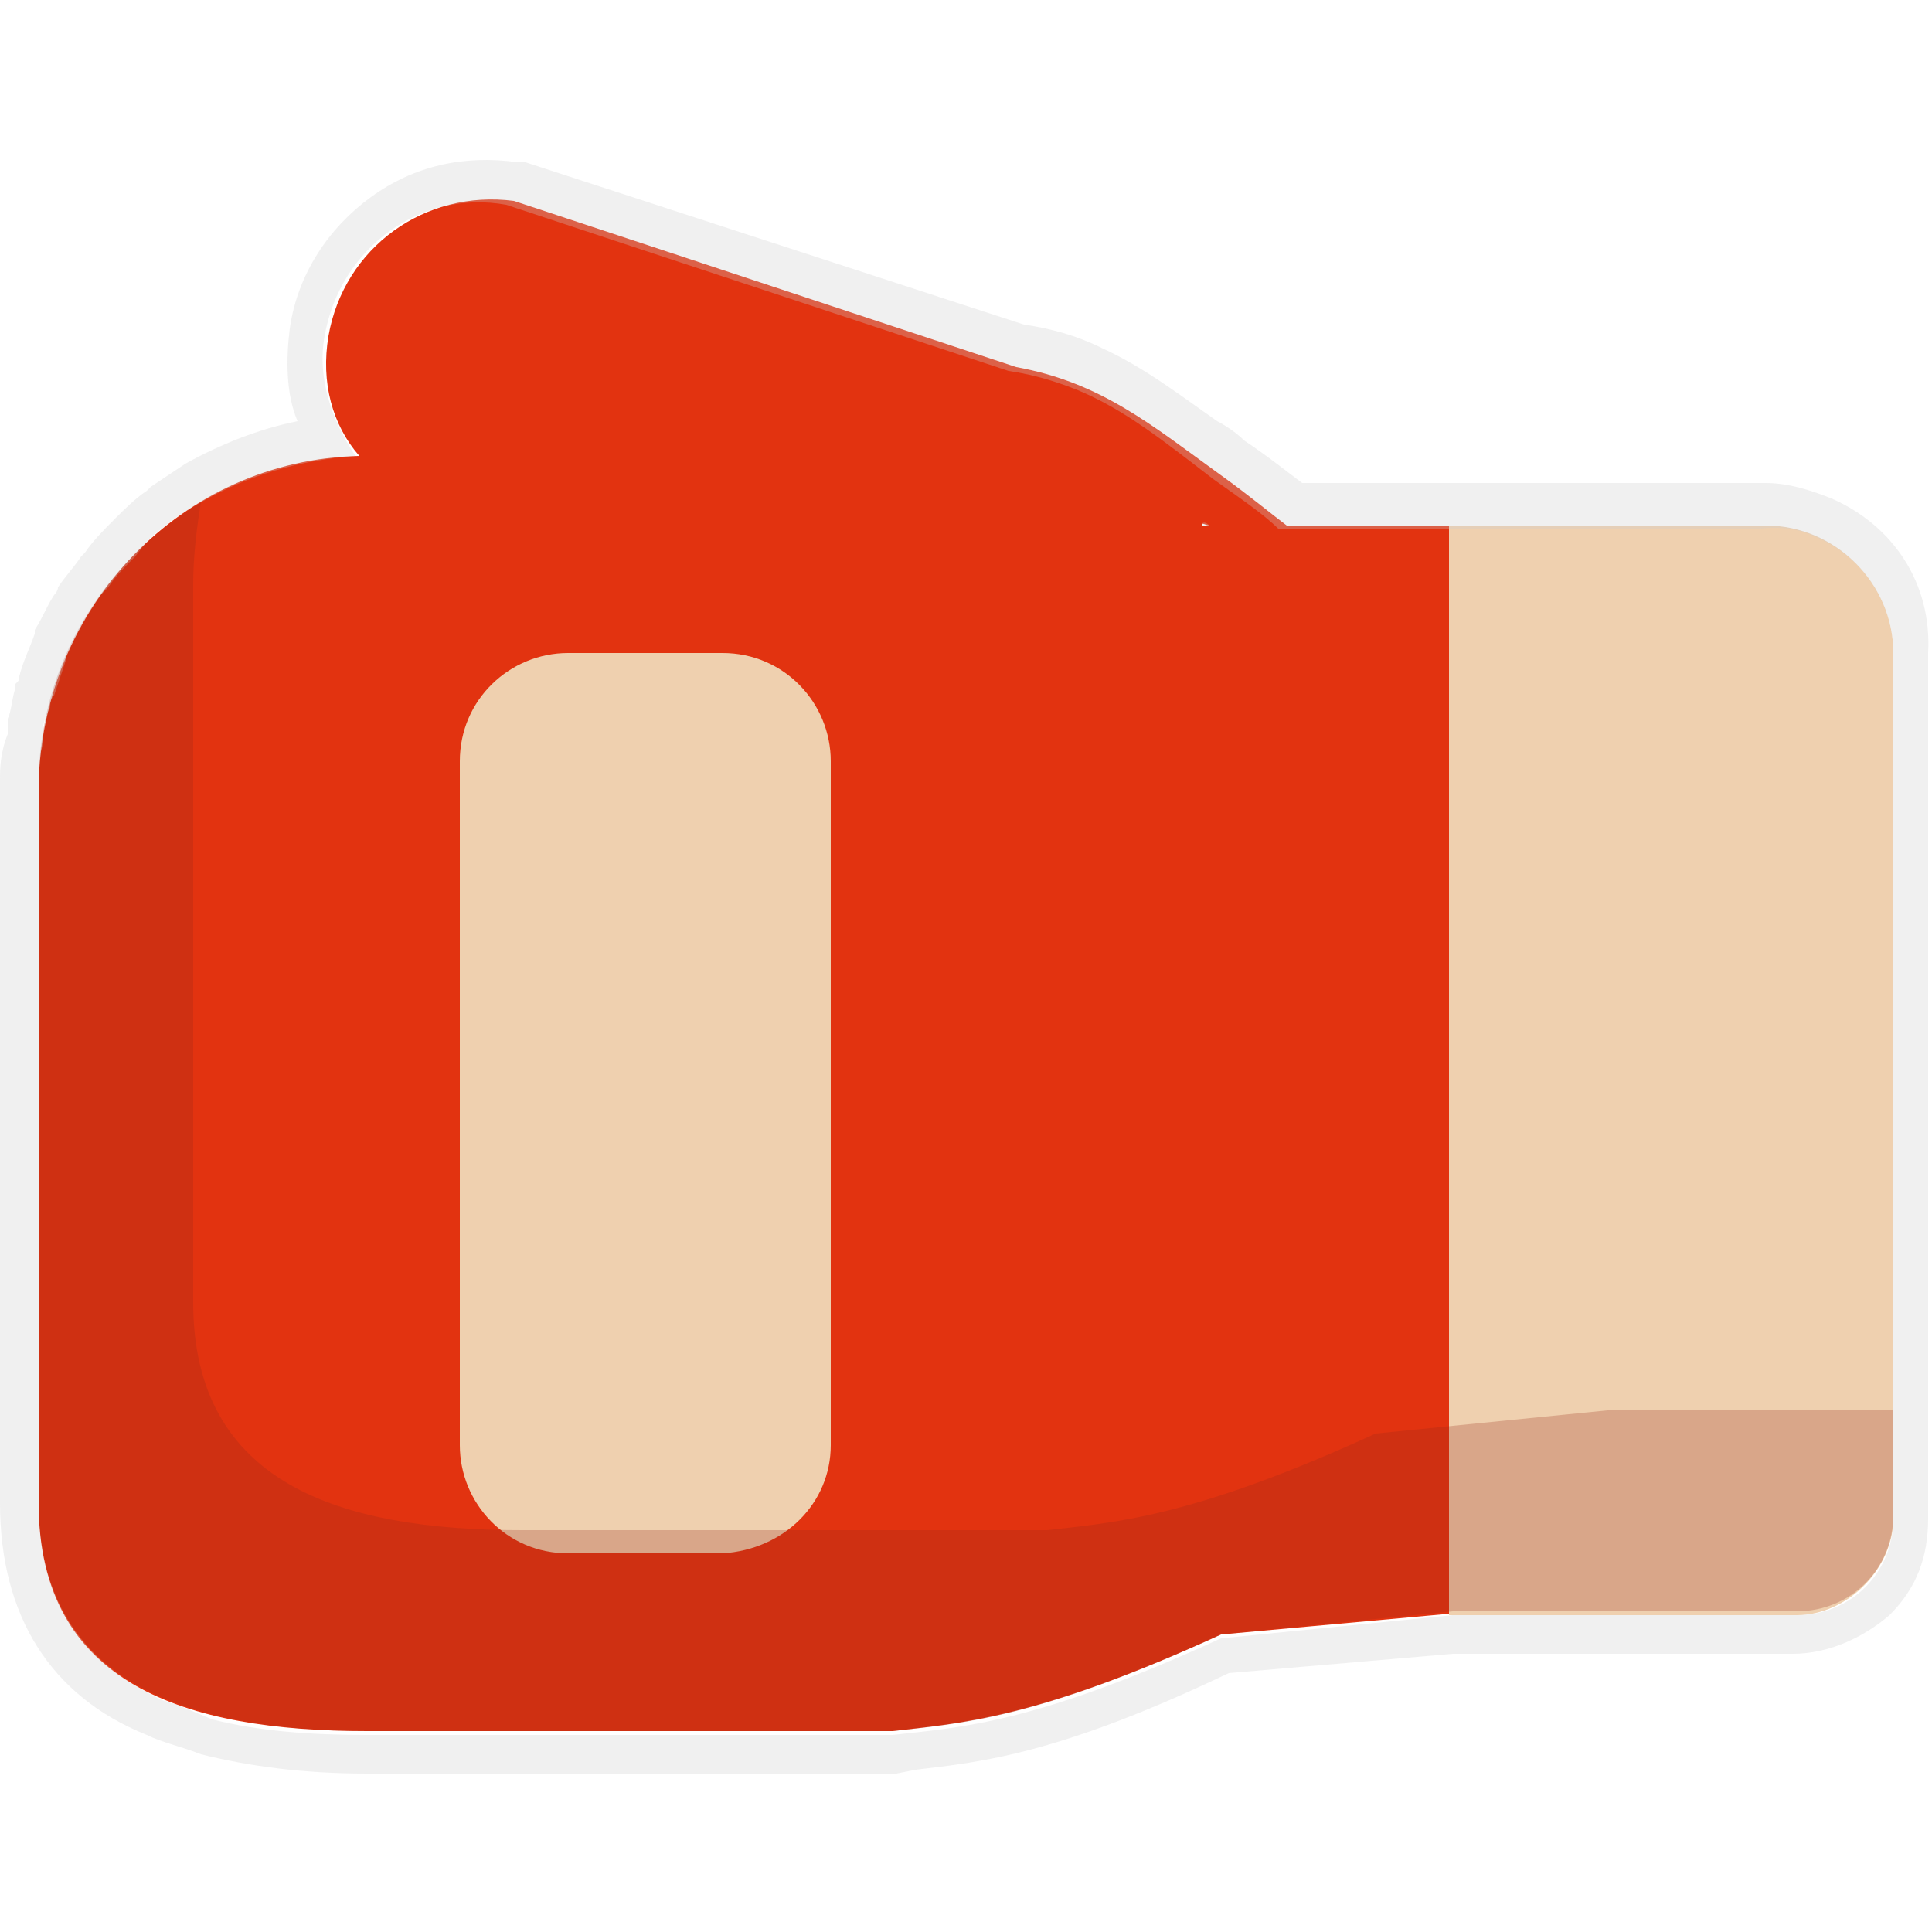
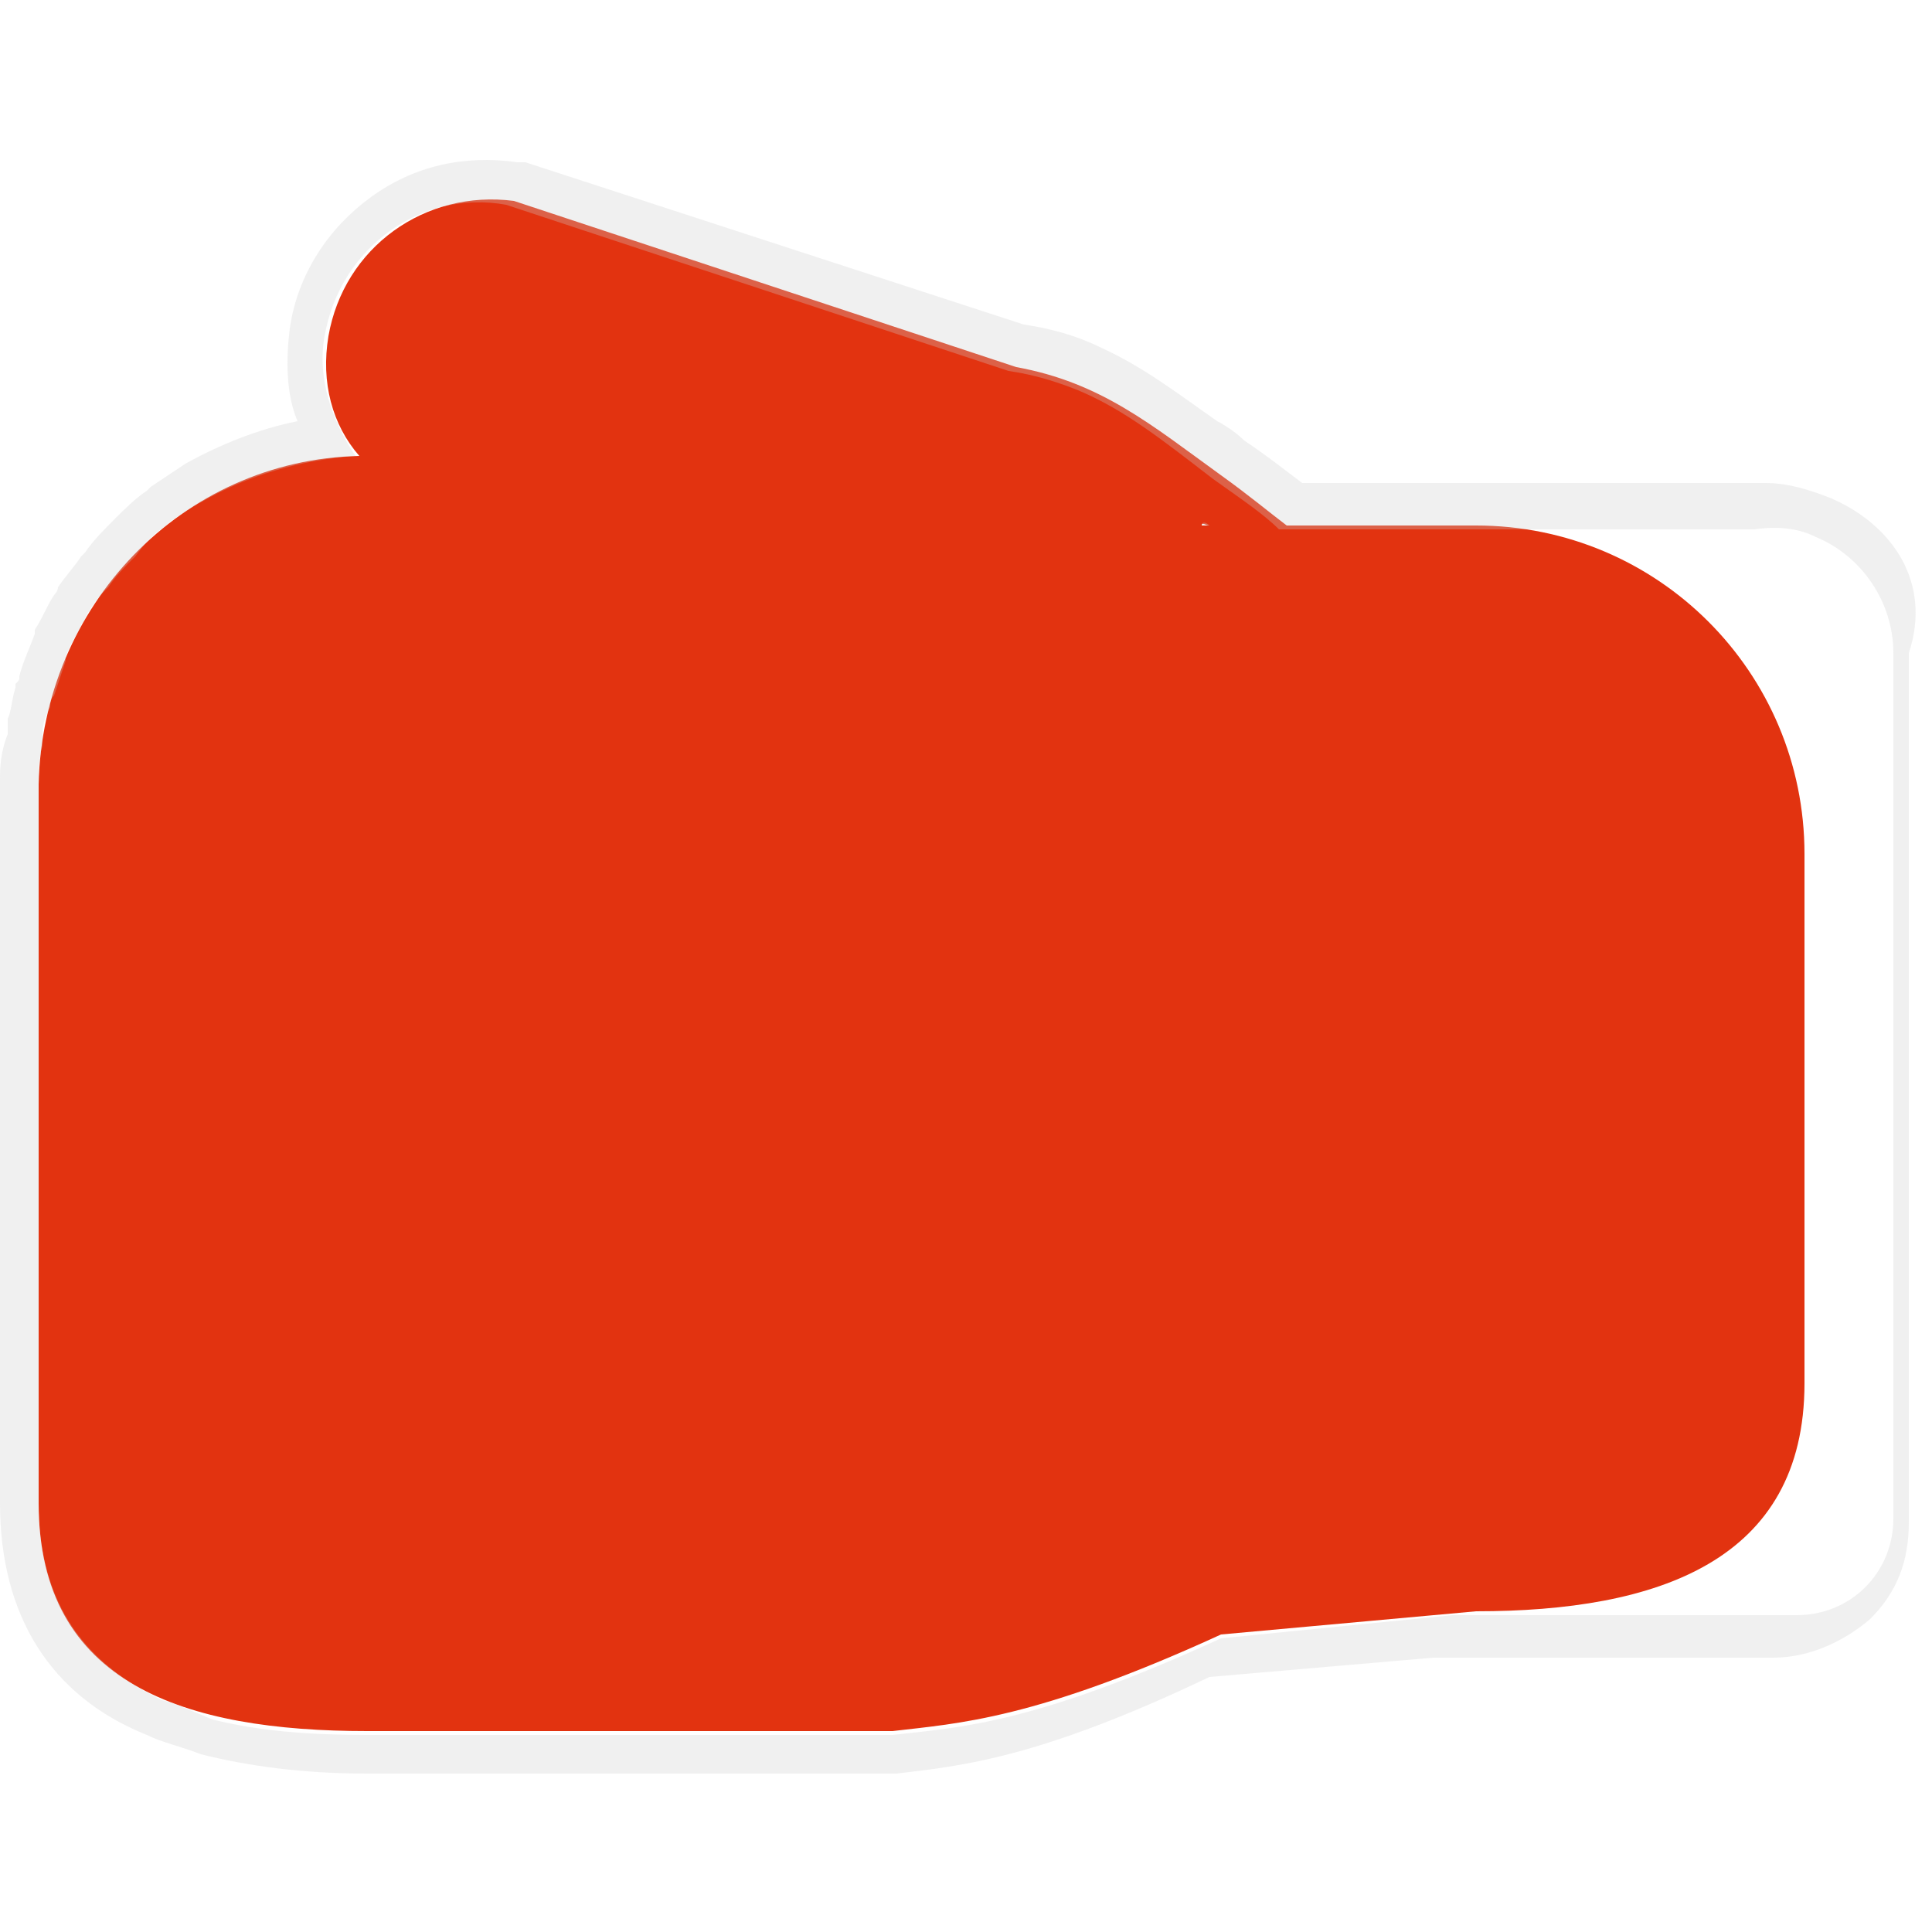
<svg xmlns="http://www.w3.org/2000/svg" version="1.1" id="Layer_1" x="0px" y="0px" viewBox="0 0 50 50" style="enable-background:new 0 0 50 50;" xml:space="preserve">
  <style type="text/css">
	.st0{fill:#E23310;}
	.st1{fill:#EFD0AF;}
	.st2{opacity:0.25;}
	.st3{fill:#992917;}
	.st4{opacity:0.3;fill:#CCCCCC;}
</style>
  <g>
    <g>
      <path class="st0" d="M9.5,44.8h13.6c1.7-0.2,3.7-0.3,8.5-2.5l6.6-0.6c4.7,0,8.5-1.3,8.5-5.9V22.1c0-4.7-3.8-8.5-8.5-8.5h-4.9    c-0.4-0.3-1-0.8-1.7-1.3c-1.8-1.3-3.1-2.4-5.3-2.8l-13-4.3C11,4.9,8.9,6.4,8.5,8.7C8.3,9.9,8.6,11,9.3,11.8    c-4.6,0.1-8.2,3.9-8.3,8.5v18.6C1,43.6,4.8,44.8,9.5,44.8z M31.3,13.6h-0.2C31.1,13.5,31.2,13.6,31.3,13.6z" />
-       <path class="st1" d="M49,39.3V16.9c0-1.8-1.5-3.3-3.3-3.3h-8.2v28.2h9C47.8,41.8,49,40.6,49,39.3z" />
-       <path class="st1" d="M21.5,37.4V19.7c0-1.5-1.2-2.8-2.8-2.8h-4c-1.5,0-2.8,1.2-2.8,2.8v17.7c0,1.5,1.2,2.8,2.8,2.8h4    C20.3,40.1,21.5,38.9,21.5,37.4z" />
      <g class="st2">
-         <path class="st3" d="M5,15.1v18.6c0,4.7,3.8,5.9,8.5,5.9h13.6c1.7-0.2,3.7-0.3,8.5-2.5l6-0.6H49v2.7c0,1.4-1.1,2.5-2.5,2.5h-8.9     l-6,0.6c-4.8,2.2-6.7,2.3-8.5,2.5H9.5c-4.7,0-8.5-1.3-8.5-5.9V20.3c0-3.1,1.7-5.8,4.2-7.3C5.1,13.6,5,14.4,5,15.1z" />
-       </g>
+         </g>
    </g>
-     <path class="st4" d="M47,13.9c1.2,0.5,2,1.7,2,3v22.4c0,1.4-1.1,2.5-2.5,2.5h-8.9l-6,0.6c-4.8,2.2-6.7,2.3-8.5,2.5H9.5   c-1.5,0-2.8-0.1-4-0.4C5,44.3,4.6,44.1,4.2,44C2.3,43.1,1,41.6,1,38.9V20.3l0,0c0-0.3,0-0.7,0.1-1c0-0.1,0-0.2,0-0.3   c0-0.3,0.1-0.5,0.2-0.7c0-0.1,0-0.2,0.1-0.3c0.1-0.3,0.2-0.6,0.3-0.9V17c0.1-0.3,0.3-0.6,0.4-0.8c0-0.1,0.1-0.1,0.1-0.2   c0.1-0.2,0.3-0.5,0.5-0.7l0.1-0.1c0.2-0.3,0.4-0.5,0.7-0.8l0,0C3.8,14,4,13.8,4.3,13.6l0.1-0.1C4.7,13.3,5,13.1,5.2,13l0,0l0,0   c1.2-0.7,2.6-1.1,4-1.2c-0.6-0.9-1-2-0.8-3.1c0.4-2.3,2.5-3.8,4.7-3.4l13,4.3c0.7,0.1,1.3,0.3,1.8,0.5c1.2,0.5,2.2,1.3,3.5,2.3   c0.7,0.5,1.3,0.9,1.7,1.3H38l0,0h7.4C46.1,13.6,46.6,13.7,47,13.9 M31.1,13.6h0.2C31.2,13.5,31.1,13.5,31.1,13.6 M47.4,12.9   c-0.5-0.2-1.1-0.4-1.7-0.4h-7.4l0,0h-4.6c-0.4-0.3-0.9-0.7-1.5-1.1c-0.2-0.2-0.5-0.4-0.7-0.5c-1-0.7-1.9-1.4-3-1.9   c-0.6-0.3-1.3-0.5-2-0.6L13.6,4.2c-0.1,0-0.1,0-0.2,0C12,4,10.7,4.3,9.6,5.1s-1.9,2-2.1,3.4c-0.1,0.8-0.1,1.7,0.2,2.4   c-1,0.2-2,0.6-2.9,1.1l0,0l0,0c-0.3,0.2-0.6,0.4-0.9,0.6l-0.1,0.1c-0.3,0.2-0.6,0.5-0.8,0.7c-0.3,0.3-0.6,0.6-0.8,0.9l-0.1,0.1   c-0.2,0.3-0.4,0.5-0.6,0.8c0,0.1-0.1,0.2-0.1,0.2c-0.2,0.3-0.3,0.6-0.5,0.9v0.1c-0.1,0.3-0.3,0.7-0.4,1.1c0,0.1,0,0.1-0.1,0.2v0.1   c-0.1,0.3-0.1,0.6-0.2,0.8v0.1c0,0.1,0,0.2,0,0.3C0,19.5,0,19.9,0,20.2c0,0,0,0,0,0.1v18.6c0,2.9,1.3,5,3.8,6   c0.4,0.2,0.9,0.3,1.4,0.5c1.2,0.3,2.6,0.5,4.3,0.5h13.6h0.1l0.5-0.1c1.7-0.2,3.7-0.4,8.1-2.5l5.8-0.5h8.8c0.9,0,1.8-0.4,2.5-1   c0.7-0.7,1-1.5,1-2.5V16.9C50,15.1,49,13.6,47.4,12.9L47.4,12.9z" />
+     <path class="st4" d="M47,13.9c1.2,0.5,2,1.7,2,3v22.4c0,1.4-1.1,2.5-2.5,2.5h-8.9l-6,0.6c-4.8,2.2-6.7,2.3-8.5,2.5H9.5   c-1.5,0-2.8-0.1-4-0.4C5,44.3,4.6,44.1,4.2,44C2.3,43.1,1,41.6,1,38.9V20.3l0,0c0-0.3,0-0.7,0.1-1c0-0.1,0-0.2,0-0.3   c0-0.3,0.1-0.5,0.2-0.7c0-0.1,0-0.2,0.1-0.3c0.1-0.3,0.2-0.6,0.3-0.9V17c0.1-0.3,0.3-0.6,0.4-0.8c0-0.1,0.1-0.1,0.1-0.2   c0.1-0.2,0.3-0.5,0.5-0.7l0.1-0.1c0.2-0.3,0.4-0.5,0.7-0.8l0,0C3.8,14,4,13.8,4.3,13.6l0.1-0.1C4.7,13.3,5,13.1,5.2,13l0,0l0,0   c1.2-0.7,2.6-1.1,4-1.2c-0.6-0.9-1-2-0.8-3.1c0.4-2.3,2.5-3.8,4.7-3.4l13,4.3c0.7,0.1,1.3,0.3,1.8,0.5c1.2,0.5,2.2,1.3,3.5,2.3   c0.7,0.5,1.3,0.9,1.7,1.3H38l0,0h7.4C46.1,13.6,46.6,13.7,47,13.9 M31.1,13.6h0.2C31.2,13.5,31.1,13.5,31.1,13.6 M47.4,12.9   c-0.5-0.2-1.1-0.4-1.7-0.4h-7.4l0,0h-4.6c-0.4-0.3-0.9-0.7-1.5-1.1c-0.2-0.2-0.5-0.4-0.7-0.5c-1-0.7-1.9-1.4-3-1.9   c-0.6-0.3-1.3-0.5-2-0.6L13.6,4.2c-0.1,0-0.1,0-0.2,0C12,4,10.7,4.3,9.6,5.1s-1.9,2-2.1,3.4c-0.1,0.8-0.1,1.7,0.2,2.4   c-1,0.2-2,0.6-2.9,1.1l0,0l0,0c-0.3,0.2-0.6,0.4-0.9,0.6l-0.1,0.1c-0.3,0.2-0.6,0.5-0.8,0.7c-0.3,0.3-0.6,0.6-0.8,0.9l-0.1,0.1   c-0.2,0.3-0.4,0.5-0.6,0.8c0,0.1-0.1,0.2-0.1,0.2c-0.2,0.3-0.3,0.6-0.5,0.9v0.1c-0.1,0.3-0.3,0.7-0.4,1.1c0,0.1,0,0.1-0.1,0.2v0.1   c-0.1,0.3-0.1,0.6-0.2,0.8v0.1c0,0.1,0,0.2,0,0.3C0,19.5,0,19.9,0,20.2c0,0,0,0,0,0.1v18.6c0,2.9,1.3,5,3.8,6   c0.4,0.2,0.9,0.3,1.4,0.5c1.2,0.3,2.6,0.5,4.3,0.5h13.6h0.1c1.7-0.2,3.7-0.4,8.1-2.5l5.8-0.5h8.8c0.9,0,1.8-0.4,2.5-1   c0.7-0.7,1-1.5,1-2.5V16.9C50,15.1,49,13.6,47.4,12.9L47.4,12.9z" />
  </g>
</svg>